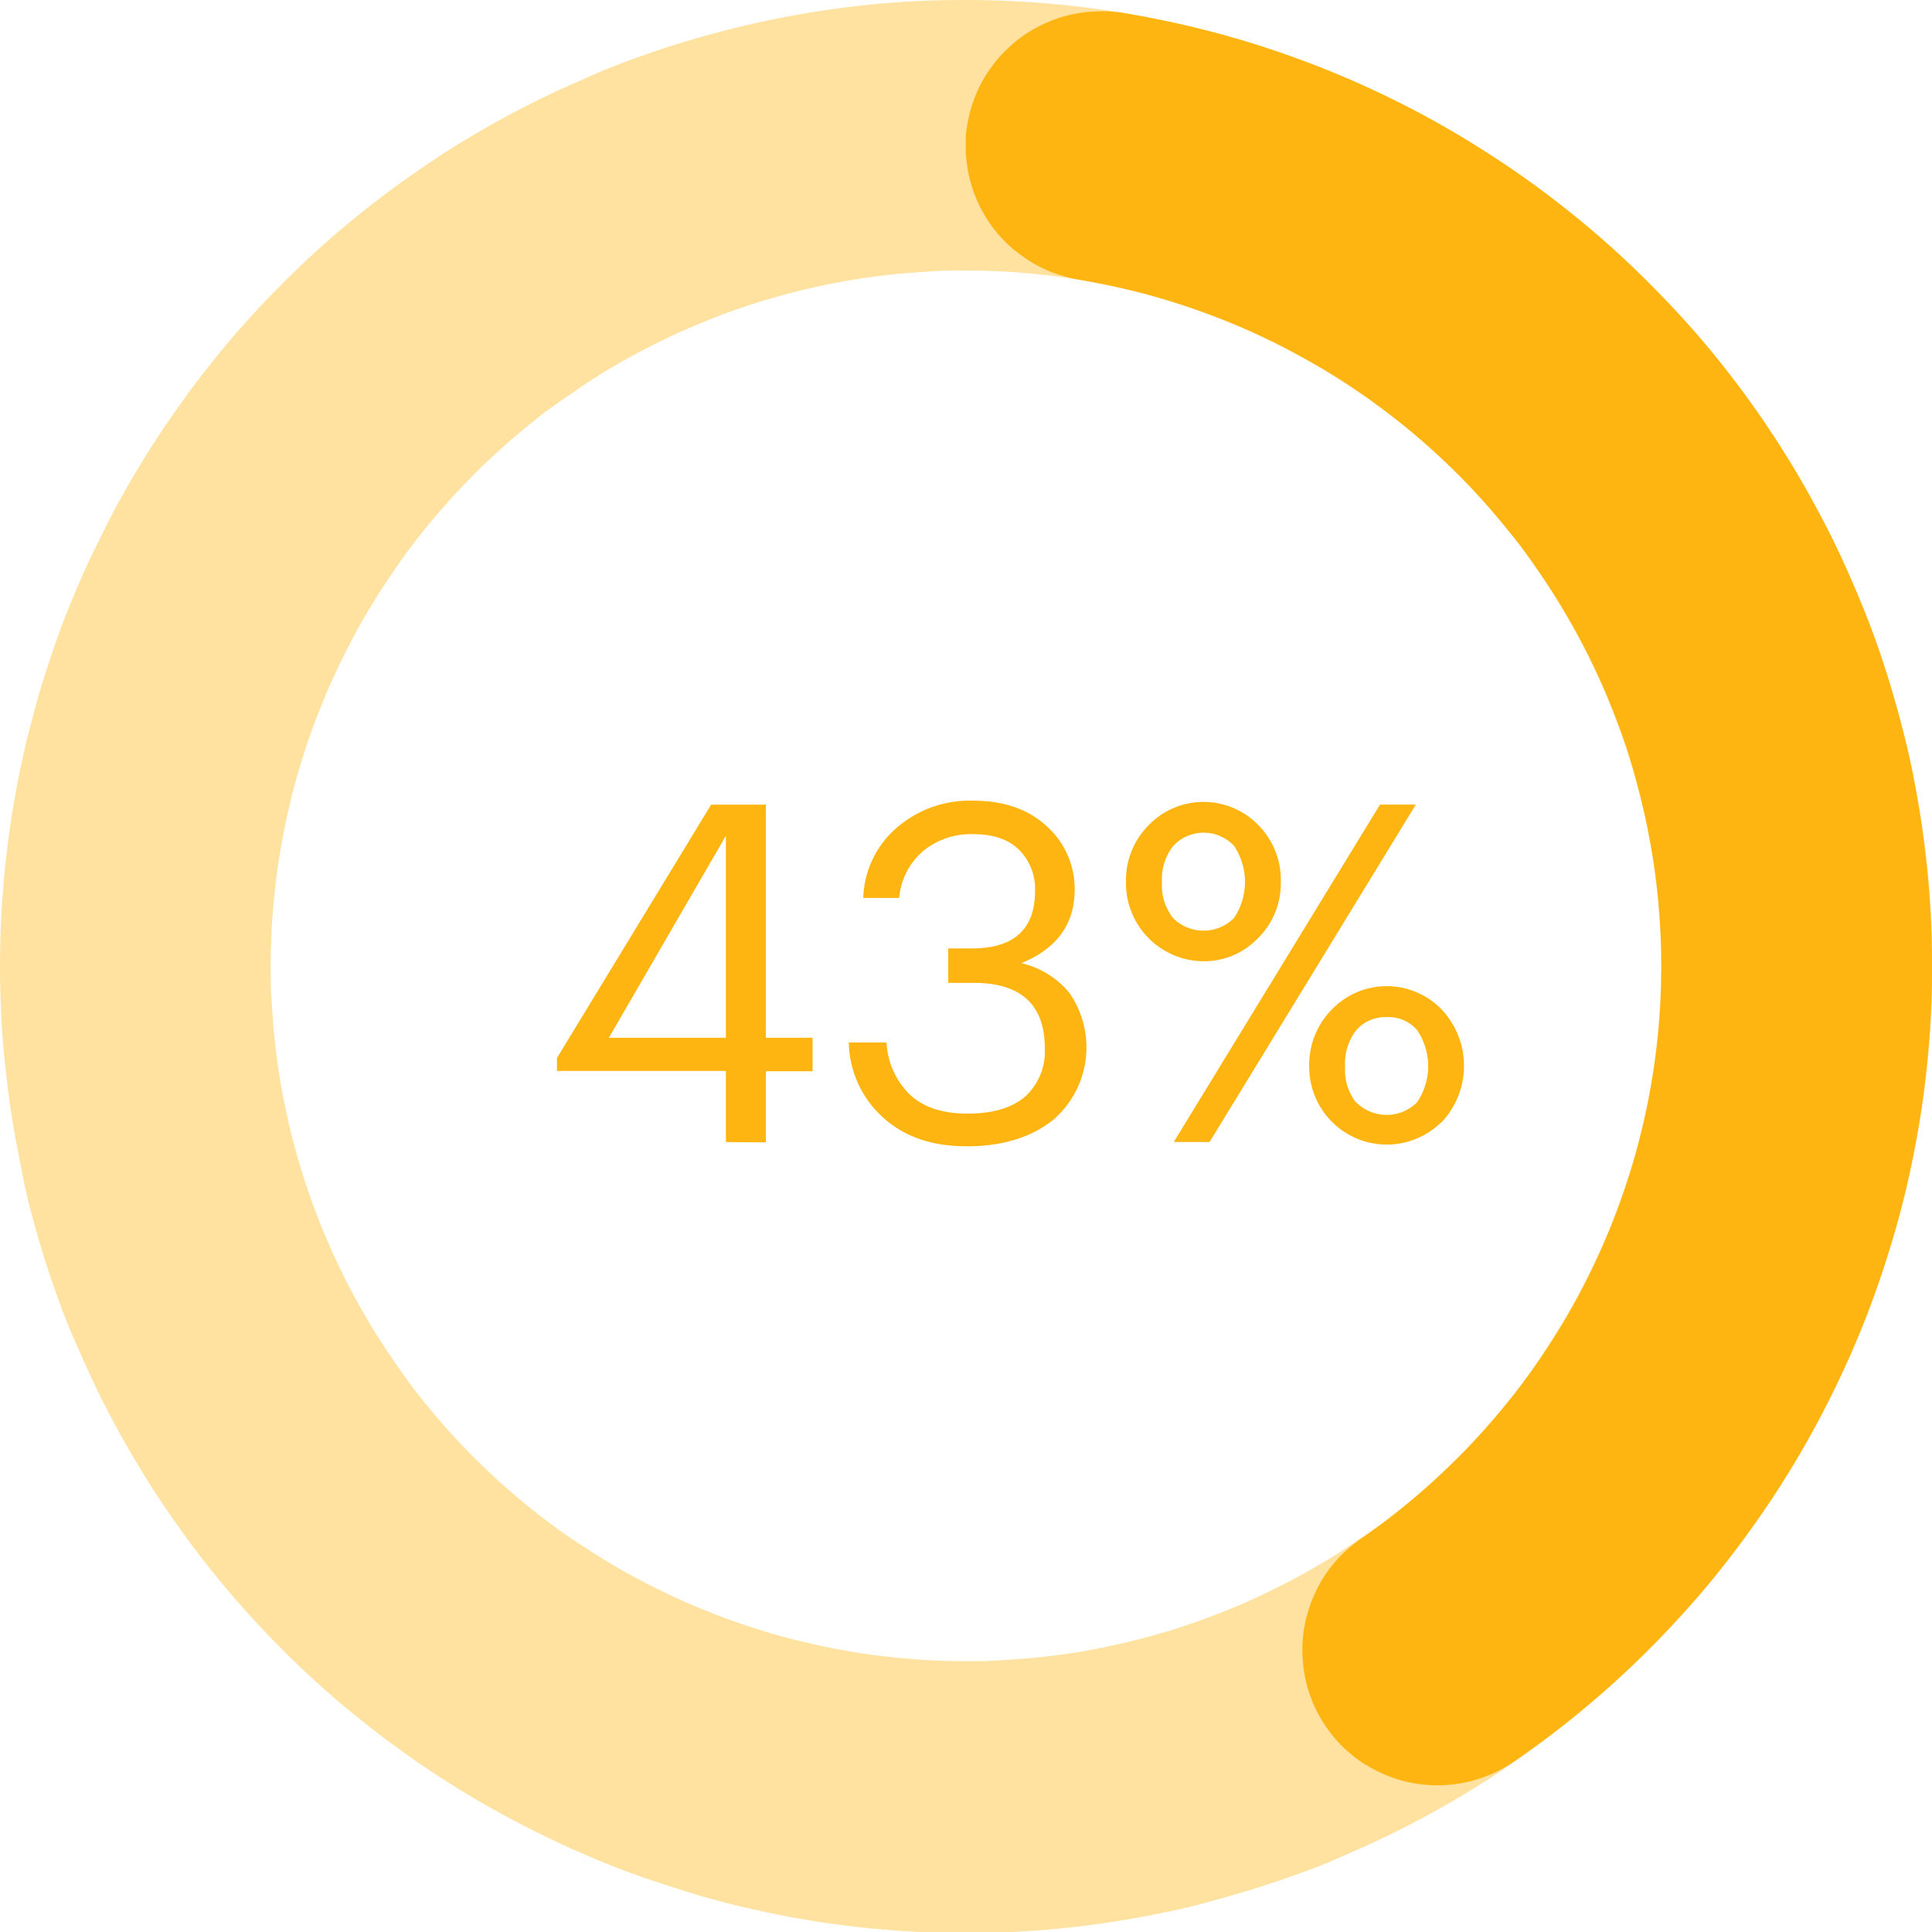
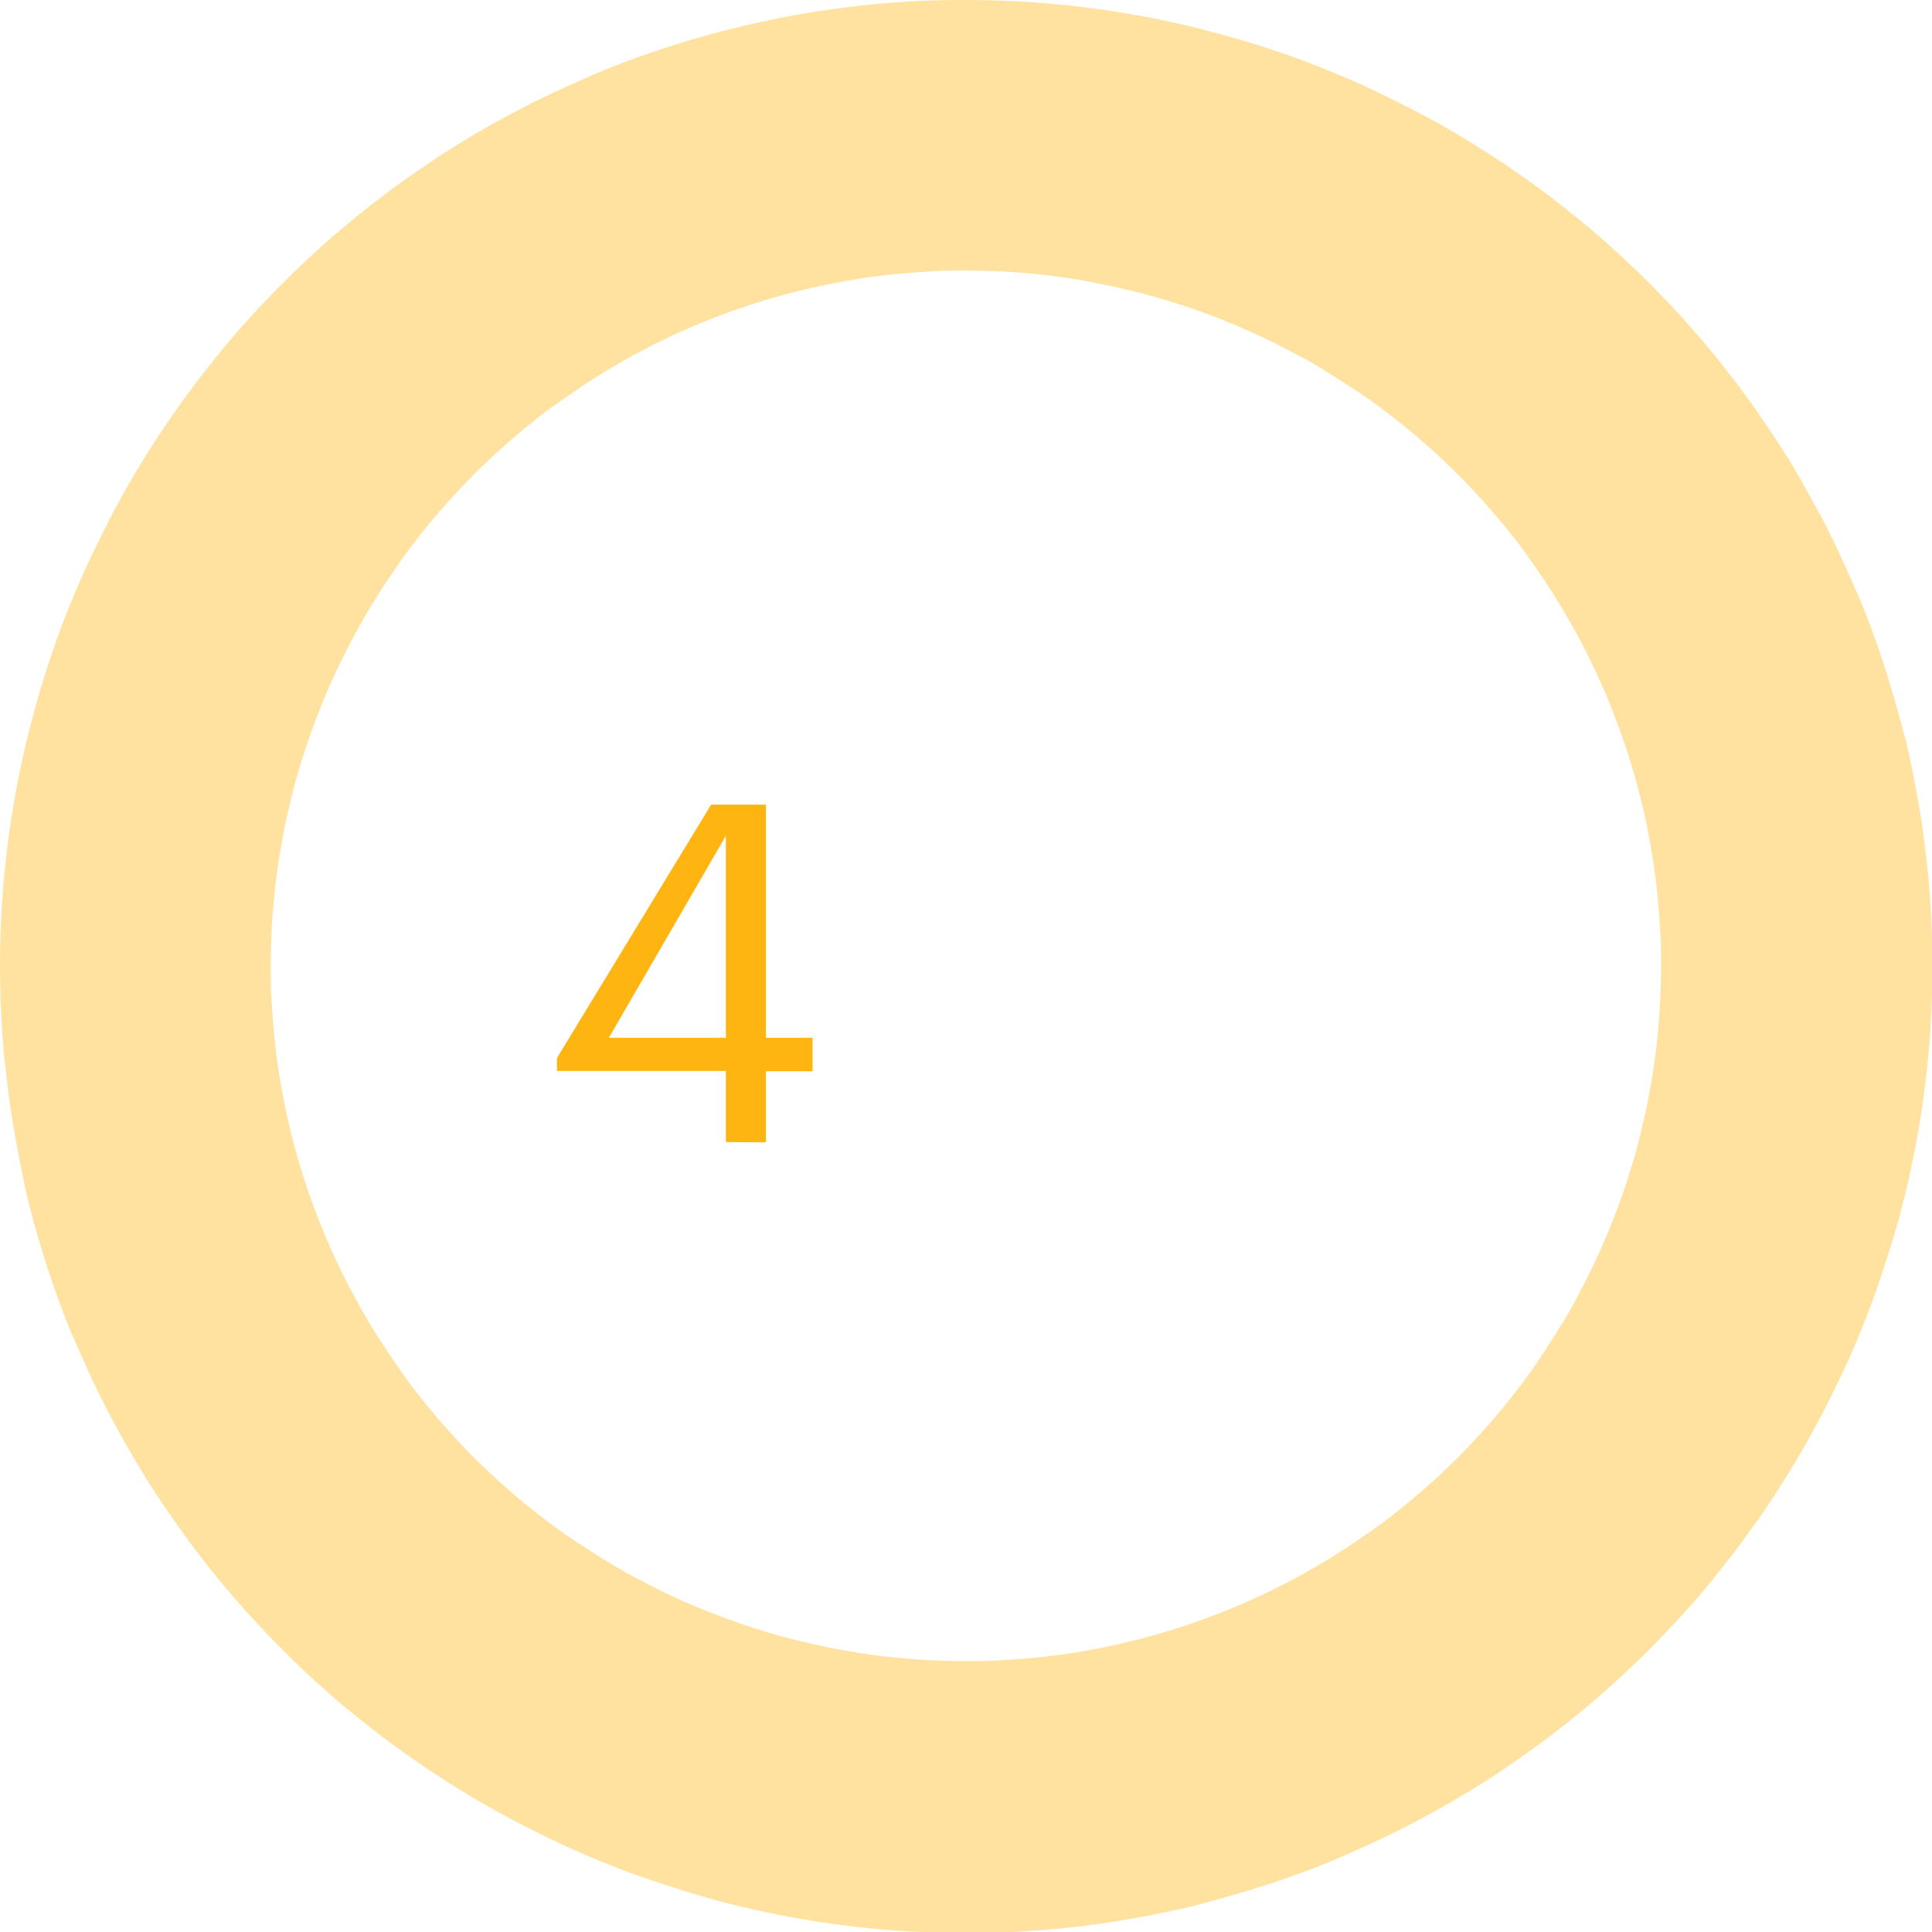
<svg xmlns="http://www.w3.org/2000/svg" viewBox="0 0 298.84 298.84">
  <defs>
    <style>.cls-1{opacity:0.4;}.cls-2{fill:#ffb511;}</style>
  </defs>
  <g id="Layer_2" data-name="Layer 2">
    <g id="Layer_1-2" data-name="Layer 1">
      <g id="surface1">
        <g class="cls-1">
-           <path class="cls-2" d="M149.42,0c2.44,0,4.89.06,7.33.18s4.88.3,7.31.54,4.86.54,7.28.9,4.83.77,7.23,1.25,4.78,1,7.15,1.61,4.73,1.25,7.07,1.95,4.66,1.48,7,2.3,4.59,1.71,6.85,2.65,4.49,1.92,6.7,3,4.4,2.14,6.55,3.29,4.29,2.36,6.38,3.62,4.17,2.56,6.2,3.92,4,2.77,6,4.23,3.89,3,5.78,4.51,3.74,3.15,5.55,4.79,3.58,3.33,5.31,5.06,3.42,3.5,5.06,5.3,3.24,3.67,4.79,5.56,3.05,3.82,4.51,5.78,2.87,4,4.22,6,2.67,4.09,3.93,6.19S280,76.83,281.19,79s2.26,4.34,3.3,6.56,2,4.44,3,6.7,1.82,4.54,2.64,6.84,1.59,4.62,2.3,7,1.36,4.7,2,7.07,1.13,4.76,1.6,7.16.9,4.8,1.26,7.23.65,4.84.9,7.27.42,4.87.54,7.32.18,4.88.18,7.33-.06,4.89-.18,7.33-.3,4.88-.54,7.31-.54,4.86-.9,7.28-.78,4.83-1.26,7.23-1,4.78-1.6,7.15-1.25,4.73-2,7.07-1.47,4.66-2.3,7-1.7,4.59-2.64,6.85-1.92,4.49-3,6.7-2.15,4.4-3.3,6.55-2.35,4.29-3.61,6.38-2.57,4.17-3.93,6.2-2.76,4-4.22,6-3,3.89-4.51,5.78-3.15,3.74-4.79,5.55-3.33,3.58-5.06,5.31-3.5,3.42-5.31,5.06-3.66,3.24-5.55,4.79-3.82,3.06-5.78,4.51-4,2.87-6,4.23-4.1,2.66-6.2,3.92-4.22,2.46-6.38,3.61-4.34,2.26-6.55,3.3-4.44,2-6.7,3-4.54,1.82-6.85,2.64-4.62,1.59-7,2.3-4.7,1.37-7.07,2-4.76,1.13-7.15,1.6-4.81.9-7.23,1.26-4.84.66-7.28.9-4.87.42-7.31.54-4.89.18-7.33.18-4.89-.06-7.33-.18-4.88-.3-7.32-.54-4.86-.54-7.28-.9-4.82-.78-7.22-1.26-4.79-1-7.16-1.6-4.73-1.25-7.07-2-4.66-1.47-7-2.3-4.58-1.7-6.84-2.64-4.49-1.92-6.7-3-4.4-2.15-6.56-3.3-4.28-2.35-6.38-3.61-4.16-2.57-6.19-3.92-4-2.77-6-4.23-3.89-3-5.78-4.51-3.74-3.15-5.56-4.79-3.58-3.33-5.3-5.06-3.42-3.5-5.06-5.31-3.24-3.66-4.79-5.55-3.06-3.82-4.51-5.78-2.87-4-4.23-6-2.66-4.1-3.92-6.2-2.46-4.22-3.62-6.38-2.25-4.34-3.29-6.55-2-4.44-3-6.7-1.82-4.54-2.65-6.85-1.59-4.62-2.3-7-1.36-4.69-1.95-7.07S3.35,181,2.87,178.57s-.89-4.81-1.25-7.23S1,166.5.72,164.06s-.42-4.87-.54-7.31S0,151.86,0,149.42s.06-4.89.18-7.33.3-4.88.54-7.32.54-4.86.9-7.27.77-4.83,1.25-7.23,1-4.79,1.61-7.16,1.24-4.72,1.95-7.07,1.48-4.66,2.3-7,1.71-4.58,2.65-6.84,1.92-4.49,3-6.7,2.14-4.4,3.29-6.56S20,74.7,21.26,72.6s2.56-4.16,3.92-6.19,2.77-4,4.23-6,3-3.89,4.51-5.78,3.15-3.74,4.79-5.56,3.33-3.58,5.06-5.3,3.49-3.42,5.3-5.06,3.67-3.24,5.56-4.79,3.82-3.06,5.78-4.51,4-2.87,6-4.23,4.09-2.66,6.19-3.92S76.83,18.8,79,17.64s4.34-2.25,6.56-3.29,4.44-2,6.7-3,4.54-1.82,6.84-2.65,4.62-1.59,7-2.3,4.7-1.36,7.07-1.95,4.76-1.13,7.16-1.61,4.8-.89,7.22-1.25,4.85-.66,7.28-.9,4.87-.42,7.32-.54S147,0,149.42,0V41.84c-1.76,0-3.52,0-5.28.13s-3.52.21-5.26.39-3.5.38-5.25.64-3.47.56-5.2.91-3.45.72-5.15,1.15-3.4.9-5.09,1.41-3.36,1.07-5,1.65-3.3,1.23-4.93,1.91-3.24,1.38-4.83,2.14-3.16,1.54-4.72,2.37-3.08,1.7-4.59,2.6S91.11,59,89.65,60s-2.9,2-4.32,3-2.8,2.13-4.16,3.25-2.69,2.26-4,3.45-2.58,2.39-3.82,3.64-2.46,2.52-3.64,3.82-2.33,2.64-3.45,4-2.2,2.75-3.25,4.16S61,88.19,60,89.65s-1.92,2.95-2.83,4.46-1.77,3-2.6,4.6-1.62,3.12-2.37,4.71-1.47,3.2-2.14,4.83-1.31,3.27-1.91,4.93-1.14,3.32-1.65,5-1,3.38-1.41,5.09-.81,3.42-1.15,5.15-.65,3.46-.91,5.2-.47,3.49-.64,5.25-.31,3.5-.39,5.26-.13,3.52-.13,5.28,0,3.52.13,5.28.21,3.51.39,5.26.38,3.5.64,5.24.56,3.48.91,5.21.72,3.44,1.15,5.15.9,3.4,1.41,5.09,1.06,3.35,1.65,5,1.23,3.3,1.91,4.93,1.38,3.23,2.14,4.82,1.54,3.17,2.37,4.72,1.7,3.08,2.6,4.6,1.85,3,2.83,4.46,2,2.9,3,4.31,2.13,2.8,3.25,4.17,2.26,2.69,3.45,4,2.39,2.59,3.64,3.83,2.52,2.46,3.82,3.64,2.64,2.33,4,3.45,2.75,2.2,4.16,3.25,2.85,2.06,4.32,3,2.95,1.92,4.46,2.83,3,1.76,4.59,2.6,3.13,1.62,4.72,2.37,3.2,1.47,4.83,2.14,3.27,1.31,4.93,1.9,3.32,1.15,5,1.66,3.38,1,5.09,1.4,3.42.82,5.15,1.16,3.46.65,5.2.91,3.49.47,5.25.64,3.5.3,5.26.39,3.52.13,5.28.13,3.52,0,5.28-.13,3.51-.22,5.26-.39,3.5-.39,5.24-.64,3.48-.56,5.21-.91,3.44-.73,5.15-1.16,3.4-.89,5.09-1.4,3.35-1.07,5-1.66,3.3-1.23,4.93-1.9,3.23-1.39,4.82-2.14,3.17-1.55,4.72-2.37,3.08-1.7,4.6-2.6,3-1.85,4.46-2.83,2.9-2,4.31-3,2.8-2.13,4.17-3.25,2.69-2.27,4-3.45,2.58-2.4,3.83-3.64,2.46-2.52,3.64-3.83,2.33-2.63,3.45-4,2.2-2.75,3.25-4.17,2.06-2.85,3-4.31,1.92-3,2.82-4.46,1.77-3,2.61-4.6,1.62-3.12,2.37-4.72,1.47-3.2,2.14-4.82,1.31-3.27,1.9-4.93,1.15-3.33,1.66-5,1-3.38,1.4-5.09.82-3.43,1.16-5.15.64-3.46.91-5.21.47-3.49.64-5.24.3-3.5.39-5.26.13-3.52.13-5.28,0-3.52-.13-5.28-.22-3.52-.39-5.26-.39-3.5-.64-5.25-.57-3.47-.91-5.2-.73-3.45-1.16-5.15-.89-3.4-1.4-5.09-1.07-3.36-1.66-5-1.23-3.3-1.9-4.93-1.39-3.24-2.14-4.83-1.55-3.16-2.37-4.71-1.7-3.09-2.61-4.6-1.84-3-2.82-4.46-2-2.9-3-4.32-2.13-2.8-3.25-4.16-2.27-2.69-3.45-4-2.4-2.58-3.64-3.82-2.52-2.46-3.83-3.64-2.63-2.33-4-3.45-2.75-2.2-4.17-3.25-2.85-2.06-4.31-3-3-1.92-4.46-2.83-3-1.77-4.6-2.6-3.12-1.62-4.72-2.37-3.2-1.47-4.82-2.14-3.27-1.31-4.93-1.91-3.33-1.14-5-1.65-3.38-1-5.09-1.41-3.43-.81-5.15-1.15S167,43.26,165.2,43s-3.49-.47-5.24-.64-3.5-.31-5.26-.39-3.52-.13-5.28-.13Z" />
+           <path class="cls-2" d="M149.42,0c2.44,0,4.89.06,7.33.18s4.88.3,7.31.54,4.86.54,7.28.9,4.83.77,7.23,1.25,4.78,1,7.15,1.61,4.73,1.25,7.07,1.95,4.66,1.48,7,2.3,4.59,1.71,6.85,2.65,4.49,1.92,6.7,3,4.4,2.14,6.55,3.29,4.29,2.36,6.38,3.62,4.17,2.56,6.2,3.92,4,2.77,6,4.23,3.89,3,5.78,4.51,3.74,3.15,5.55,4.79,3.58,3.33,5.31,5.06,3.42,3.5,5.06,5.3,3.24,3.67,4.79,5.56,3.05,3.82,4.51,5.78,2.87,4,4.22,6,2.67,4.09,3.93,6.19S280,76.83,281.19,79s2.26,4.34,3.3,6.56,2,4.44,3,6.7,1.82,4.54,2.64,6.84,1.59,4.62,2.3,7,1.36,4.7,2,7.07,1.13,4.76,1.6,7.16.9,4.8,1.26,7.23.65,4.84.9,7.27.42,4.87.54,7.32.18,4.88.18,7.33-.06,4.89-.18,7.33-.3,4.88-.54,7.31-.54,4.86-.9,7.28-.78,4.83-1.26,7.23-1,4.78-1.6,7.15-1.25,4.73-2,7.07-1.47,4.66-2.3,7-1.7,4.59-2.64,6.85-1.92,4.49-3,6.7-2.15,4.4-3.3,6.55-2.35,4.29-3.61,6.38-2.57,4.17-3.93,6.2-2.76,4-4.22,6-3,3.89-4.51,5.78-3.15,3.74-4.79,5.55-3.33,3.58-5.06,5.31-3.5,3.42-5.31,5.06-3.66,3.24-5.55,4.79-3.82,3.06-5.78,4.51-4,2.87-6,4.23-4.1,2.66-6.2,3.92-4.22,2.46-6.38,3.61-4.34,2.26-6.55,3.3-4.44,2-6.7,3-4.54,1.82-6.85,2.64-4.62,1.59-7,2.3-4.7,1.37-7.07,2-4.76,1.13-7.15,1.6-4.81.9-7.23,1.26-4.84.66-7.28.9-4.87.42-7.31.54-4.89.18-7.33.18-4.89-.06-7.33-.18-4.88-.3-7.32-.54-4.86-.54-7.28-.9-4.82-.78-7.22-1.26-4.79-1-7.16-1.6-4.73-1.25-7.07-2-4.66-1.47-7-2.3-4.58-1.7-6.84-2.64-4.49-1.92-6.7-3-4.4-2.15-6.56-3.3-4.28-2.35-6.38-3.61-4.16-2.57-6.19-3.92-4-2.77-6-4.23-3.89-3-5.78-4.51-3.74-3.15-5.56-4.79-3.58-3.33-5.3-5.06-3.42-3.5-5.06-5.31-3.24-3.66-4.79-5.55-3.06-3.82-4.51-5.78-2.87-4-4.23-6-2.66-4.1-3.92-6.2-2.46-4.22-3.62-6.38-2.25-4.34-3.29-6.55-2-4.44-3-6.7-1.82-4.54-2.65-6.85-1.59-4.62-2.3-7-1.36-4.69-1.95-7.07S3.35,181,2.87,178.57s-.89-4.81-1.25-7.23S1,166.5.72,164.06s-.42-4.87-.54-7.31S0,151.86,0,149.42s.06-4.89.18-7.33.3-4.88.54-7.32.54-4.86.9-7.27.77-4.83,1.25-7.23,1-4.79,1.61-7.16,1.24-4.72,1.95-7.07,1.48-4.66,2.3-7,1.71-4.58,2.65-6.84,1.92-4.49,3-6.7,2.14-4.4,3.29-6.56S20,74.7,21.26,72.6s2.56-4.16,3.92-6.19,2.77-4,4.23-6,3-3.89,4.51-5.78,3.15-3.74,4.79-5.56,3.33-3.58,5.06-5.3,3.49-3.42,5.3-5.06,3.67-3.24,5.56-4.79,3.82-3.06,5.78-4.51,4-2.87,6-4.23,4.09-2.66,6.19-3.92S76.83,18.8,79,17.64s4.34-2.25,6.56-3.29,4.44-2,6.7-3,4.54-1.82,6.84-2.65,4.62-1.59,7-2.3,4.7-1.36,7.07-1.95,4.76-1.13,7.16-1.61,4.8-.89,7.22-1.25,4.85-.66,7.28-.9,4.87-.42,7.32-.54S147,0,149.42,0V41.84c-1.76,0-3.52,0-5.28.13s-3.52.21-5.26.39-3.5.38-5.25.64-3.47.56-5.2.91-3.45.72-5.15,1.15-3.4.9-5.09,1.41-3.36,1.07-5,1.65-3.3,1.23-4.93,1.91-3.24,1.38-4.83,2.14-3.16,1.54-4.72,2.37-3.08,1.7-4.59,2.6S91.11,59,89.65,60s-2.9,2-4.32,3-2.8,2.13-4.16,3.25-2.69,2.26-4,3.45-2.58,2.39-3.82,3.64-2.46,2.52-3.64,3.82-2.33,2.64-3.45,4-2.2,2.75-3.25,4.16S61,88.19,60,89.65s-1.92,2.95-2.83,4.46-1.77,3-2.6,4.6-1.62,3.12-2.37,4.71-1.47,3.2-2.14,4.83-1.31,3.27-1.91,4.93-1.14,3.32-1.65,5-1,3.38-1.41,5.09-.81,3.42-1.15,5.15-.65,3.46-.91,5.2-.47,3.49-.64,5.25-.31,3.5-.39,5.26-.13,3.52-.13,5.28,0,3.52.13,5.28.21,3.51.39,5.26.38,3.5.64,5.24.56,3.48.91,5.21.72,3.44,1.15,5.15.9,3.4,1.41,5.09,1.06,3.35,1.65,5,1.23,3.3,1.91,4.93,1.38,3.23,2.14,4.82,1.54,3.17,2.37,4.72,1.7,3.08,2.6,4.6,1.85,3,2.83,4.46,2,2.9,3,4.31,2.13,2.8,3.25,4.17,2.26,2.69,3.45,4,2.39,2.59,3.64,3.83,2.52,2.46,3.82,3.64,2.64,2.33,4,3.45,2.75,2.2,4.16,3.25,2.85,2.06,4.32,3,2.95,1.92,4.46,2.83,3,1.76,4.59,2.6,3.13,1.62,4.72,2.37,3.2,1.47,4.83,2.14,3.27,1.31,4.93,1.9,3.32,1.15,5,1.66,3.38,1,5.09,1.4,3.42.82,5.15,1.16,3.46.65,5.2.91,3.49.47,5.25.64,3.5.3,5.26.39,3.52.13,5.28.13,3.52,0,5.28-.13,3.51-.22,5.26-.39,3.5-.39,5.24-.64,3.48-.56,5.21-.91,3.44-.73,5.15-1.16,3.4-.89,5.09-1.4,3.35-1.07,5-1.66,3.3-1.23,4.93-1.9,3.23-1.39,4.82-2.14,3.17-1.55,4.72-2.37,3.08-1.7,4.6-2.6,3-1.85,4.46-2.83,2.9-2,4.31-3,2.8-2.13,4.17-3.25,2.69-2.27,4-3.45,2.58-2.4,3.83-3.64,2.46-2.52,3.64-3.83,2.33-2.63,3.45-4,2.2-2.75,3.25-4.17,2.06-2.85,3-4.31,1.92-3,2.82-4.46,1.77-3,2.61-4.6,1.62-3.12,2.37-4.72,1.47-3.2,2.14-4.82,1.31-3.27,1.9-4.93,1.15-3.33,1.66-5,1-3.38,1.4-5.09.82-3.43,1.16-5.15.64-3.46.91-5.21.47-3.49.64-5.24.3-3.5.39-5.26.13-3.52.13-5.28,0-3.52-.13-5.28-.22-3.52-.39-5.26-.39-3.5-.64-5.25-.57-3.47-.91-5.2-.73-3.45-1.16-5.15-.89-3.4-1.4-5.09-1.07-3.36-1.66-5-1.23-3.3-1.9-4.93-1.39-3.24-2.14-4.83-1.55-3.16-2.37-4.71-1.7-3.09-2.61-4.6-1.84-3-2.82-4.46-2-2.9-3-4.32-2.13-2.8-3.25-4.16-2.27-2.69-3.45-4-2.4-2.58-3.64-3.82-2.52-2.46-3.83-3.64-2.63-2.33-4-3.45-2.75-2.2-4.17-3.25-2.85-2.06-4.31-3-3-1.92-4.46-2.83-3-1.77-4.6-2.6-3.12-1.62-4.72-2.37-3.2-1.47-4.82-2.14-3.27-1.31-4.93-1.91-3.33-1.14-5-1.65-3.38-1-5.09-1.41-3.43-.81-5.15-1.15S167,43.26,165.2,43s-3.49-.47-5.24-.64-3.5-.31-5.26-.39-3.52-.13-5.28-.13" />
        </g>
-         <path class="cls-2" d="M173.74,2q5.47.92,10.87,2.21t10.66,3q5.28,1.71,10.42,3.79t10.11,4.55q5,2.47,9.74,5.3t9.32,6q4.56,3.18,8.86,6.68t8.33,7.31q4,3.81,7.77,7.9T267,57.2q3.42,4.36,6.52,9c2.05,3.07,4,6.21,5.82,9.43s3.54,6.49,5.12,9.83,3,6.74,4.37,10.19,2.54,6.94,3.61,10.48,2,7.11,2.82,10.72,1.47,7.25,2,10.91.94,7.33,1.2,11,.39,7.38.39,11.07-.16,7.39-.45,11.08-.7,7.36-1.26,11-1.25,7.29-2.07,10.89-1.79,7.18-2.88,10.71-2.31,7-3.66,10.47-2.83,6.82-4.43,10.16-3.32,6.6-5.17,9.81-3.8,6.33-5.88,9.39-4.26,6-6.56,8.94-4.7,5.7-7.21,8.42-5.11,5.34-7.81,7.87-5.49,4.94-8.37,7.26-5.85,4.53-8.89,6.63c-.57.38-1.15.74-1.75,1.08s-1.21.63-1.84.9-1.27.51-1.93.72a19.25,19.25,0,0,1-2,.53c-.67.14-1.34.25-2,.33a21.19,21.19,0,0,1-4.11.06c-.68-.06-1.36-.15-2-.27s-1.34-.28-2-.47-1.31-.41-1.94-.66-1.26-.54-1.87-.86-1.2-.66-1.78-1a18,18,0,0,1-1.66-1.2,20,20,0,0,1-1.55-1.35c-.49-.48-1-1-1.4-1.51a17.93,17.93,0,0,1-1.24-1.63,19.41,19.41,0,0,1-1.08-1.74,19.63,19.63,0,0,1-.91-1.84c-.27-.63-.51-1.28-.72-1.93a19.21,19.21,0,0,1-.52-2,21.05,21.05,0,0,1-.39-6.13,19.78,19.78,0,0,1,.27-2,18.77,18.77,0,0,1,.47-2,21.52,21.52,0,0,1,1.52-3.82,17.35,17.35,0,0,1,1-1.77,19.57,19.57,0,0,1,1.2-1.67c.42-.53.88-1.05,1.35-1.54a22,22,0,0,1,3.14-2.65c2.19-1.5,4.33-3.09,6.4-4.77s4.08-3.41,6-5.23,3.82-3.7,5.62-5.66,3.54-4,5.19-6.06,3.23-4.23,4.73-6.44,2.9-4.45,4.23-6.76,2.57-4.66,3.72-7.06,2.22-4.84,3.19-7.32,1.85-5,2.64-7.54,1.47-5.11,2.07-7.7,1.09-5.21,1.49-7.84.71-5.28.91-7.93.31-5.31.32-8-.09-5.32-.28-8-.47-5.3-.86-7.93-.87-5.25-1.45-7.85-1.26-5.17-2-7.72-1.64-5.06-2.6-7.55-2-4.93-3.14-7.33-2.37-4.77-3.69-7.08-2.71-4.58-4.2-6.79-3-4.37-4.69-6.46-3.36-4.13-5.15-6.09-3.66-3.87-5.6-5.7-3.93-3.58-6-5.26-4.19-3.28-6.37-4.81-4.42-3-6.71-4.31-4.63-2.63-7-3.81-4.81-2.28-7.28-3.28-5-1.91-7.5-2.73-5.09-1.54-7.68-2.17-5.19-1.15-7.82-1.59a19.22,19.22,0,0,1-2-.43c-.67-.18-1.32-.39-2-.63a18.43,18.43,0,0,1-1.88-.82,19.59,19.59,0,0,1-1.8-1,19.39,19.39,0,0,1-1.68-1.17A20,20,0,0,1,156,37.9c-.5-.47-1-1-1.43-1.47a19.51,19.51,0,0,1-1.27-1.61,17.6,17.6,0,0,1-1.12-1.73c-.34-.59-.65-1.2-.93-1.82a19.46,19.46,0,0,1-.76-1.91c-.22-.65-.41-1.31-.57-2s-.27-1.34-.36-2a20.23,20.23,0,0,1-.17-2.05c0-.68,0-1.37,0-2.05s.13-1.37.24-2a19.4,19.4,0,0,1,.43-2q.27-1,.63-1.95c.24-.65.51-1.27.81-1.89s.64-1.21,1-1.79.75-1.14,1.17-1.69.86-1.06,1.33-1.56,1-1,1.47-1.43,1.05-.88,1.61-1.28,1.13-.77,1.72-1.11,1.21-.66,1.83-.94,1.26-.53,1.91-.76,1.31-.4,2-.56,1.34-.28,2-.37a19.57,19.57,0,0,1,2-.16,17.5,17.5,0,0,1,2,0A19.58,19.58,0,0,1,173.74,2Z" />
      </g>
      <path class="cls-2" d="M112.28,176.65v-11H86.15v-2L110,124.46h8.47v36.06h7.22v5.18h-7.22v11Zm-18.1-16.13h18.1V129.27Z" />
-       <path class="cls-2" d="M149.51,177.31q-8.1,0-13-4.53a16,16,0,0,1-5.22-11.53h5.84a12.11,12.11,0,0,0,3.54,8q3.11,3,9,3t8.94-2.67a9.45,9.45,0,0,0,3-7.41q0-10.14-11-10.14h-3.94v-5.33h3.65q9.78,0,9.78-8.91a8.53,8.53,0,0,0-2.44-6.31q-2.45-2.44-7.05-2.45a11.63,11.63,0,0,0-7.92,2.7,10.73,10.73,0,0,0-3.61,7.16h-5.55a14.89,14.89,0,0,1,5-10.7,17.17,17.17,0,0,1,12-4.34q7.16,0,11.43,4a13,13,0,0,1,4.27,9.75q0,8-8.25,11.38a13.58,13.58,0,0,1,7.41,4.57,14.79,14.79,0,0,1-2.48,19.67Q157.76,177.32,149.51,177.31Z" />
-       <path class="cls-2" d="M194.55,145.15a11.54,11.54,0,0,1-8.39,3.54,12.09,12.09,0,0,1-12-12.19,12.11,12.11,0,0,1,3.55-8.9,11.81,11.81,0,0,1,16.9,0,12,12,0,0,1,3.5,8.8A11.85,11.85,0,0,1,194.55,145.15ZM181.45,142a6.65,6.65,0,0,0,9.42,0,10,10,0,0,0,0-11.17,6.43,6.43,0,0,0-9.38,0,8.34,8.34,0,0,0-1.76,5.66A8.12,8.12,0,0,0,181.45,142Zm.11,34.64,31.9-52.19H219l-31.9,52.19Zm41.32-3A12,12,0,0,1,202.51,165a12.14,12.14,0,0,1,3.54-8.9,11.81,11.81,0,0,1,16.9,0,12.72,12.72,0,0,1-.07,17.6Zm-13.11-3.14a6.66,6.66,0,0,0,9.42,0,9.93,9.93,0,0,0,0-11.17,5.82,5.82,0,0,0-4.71-2,5.91,5.91,0,0,0-4.67,2,8.34,8.34,0,0,0-1.75,5.66A8.18,8.18,0,0,0,209.77,170.56Z" />
    </g>
  </g>
</svg>